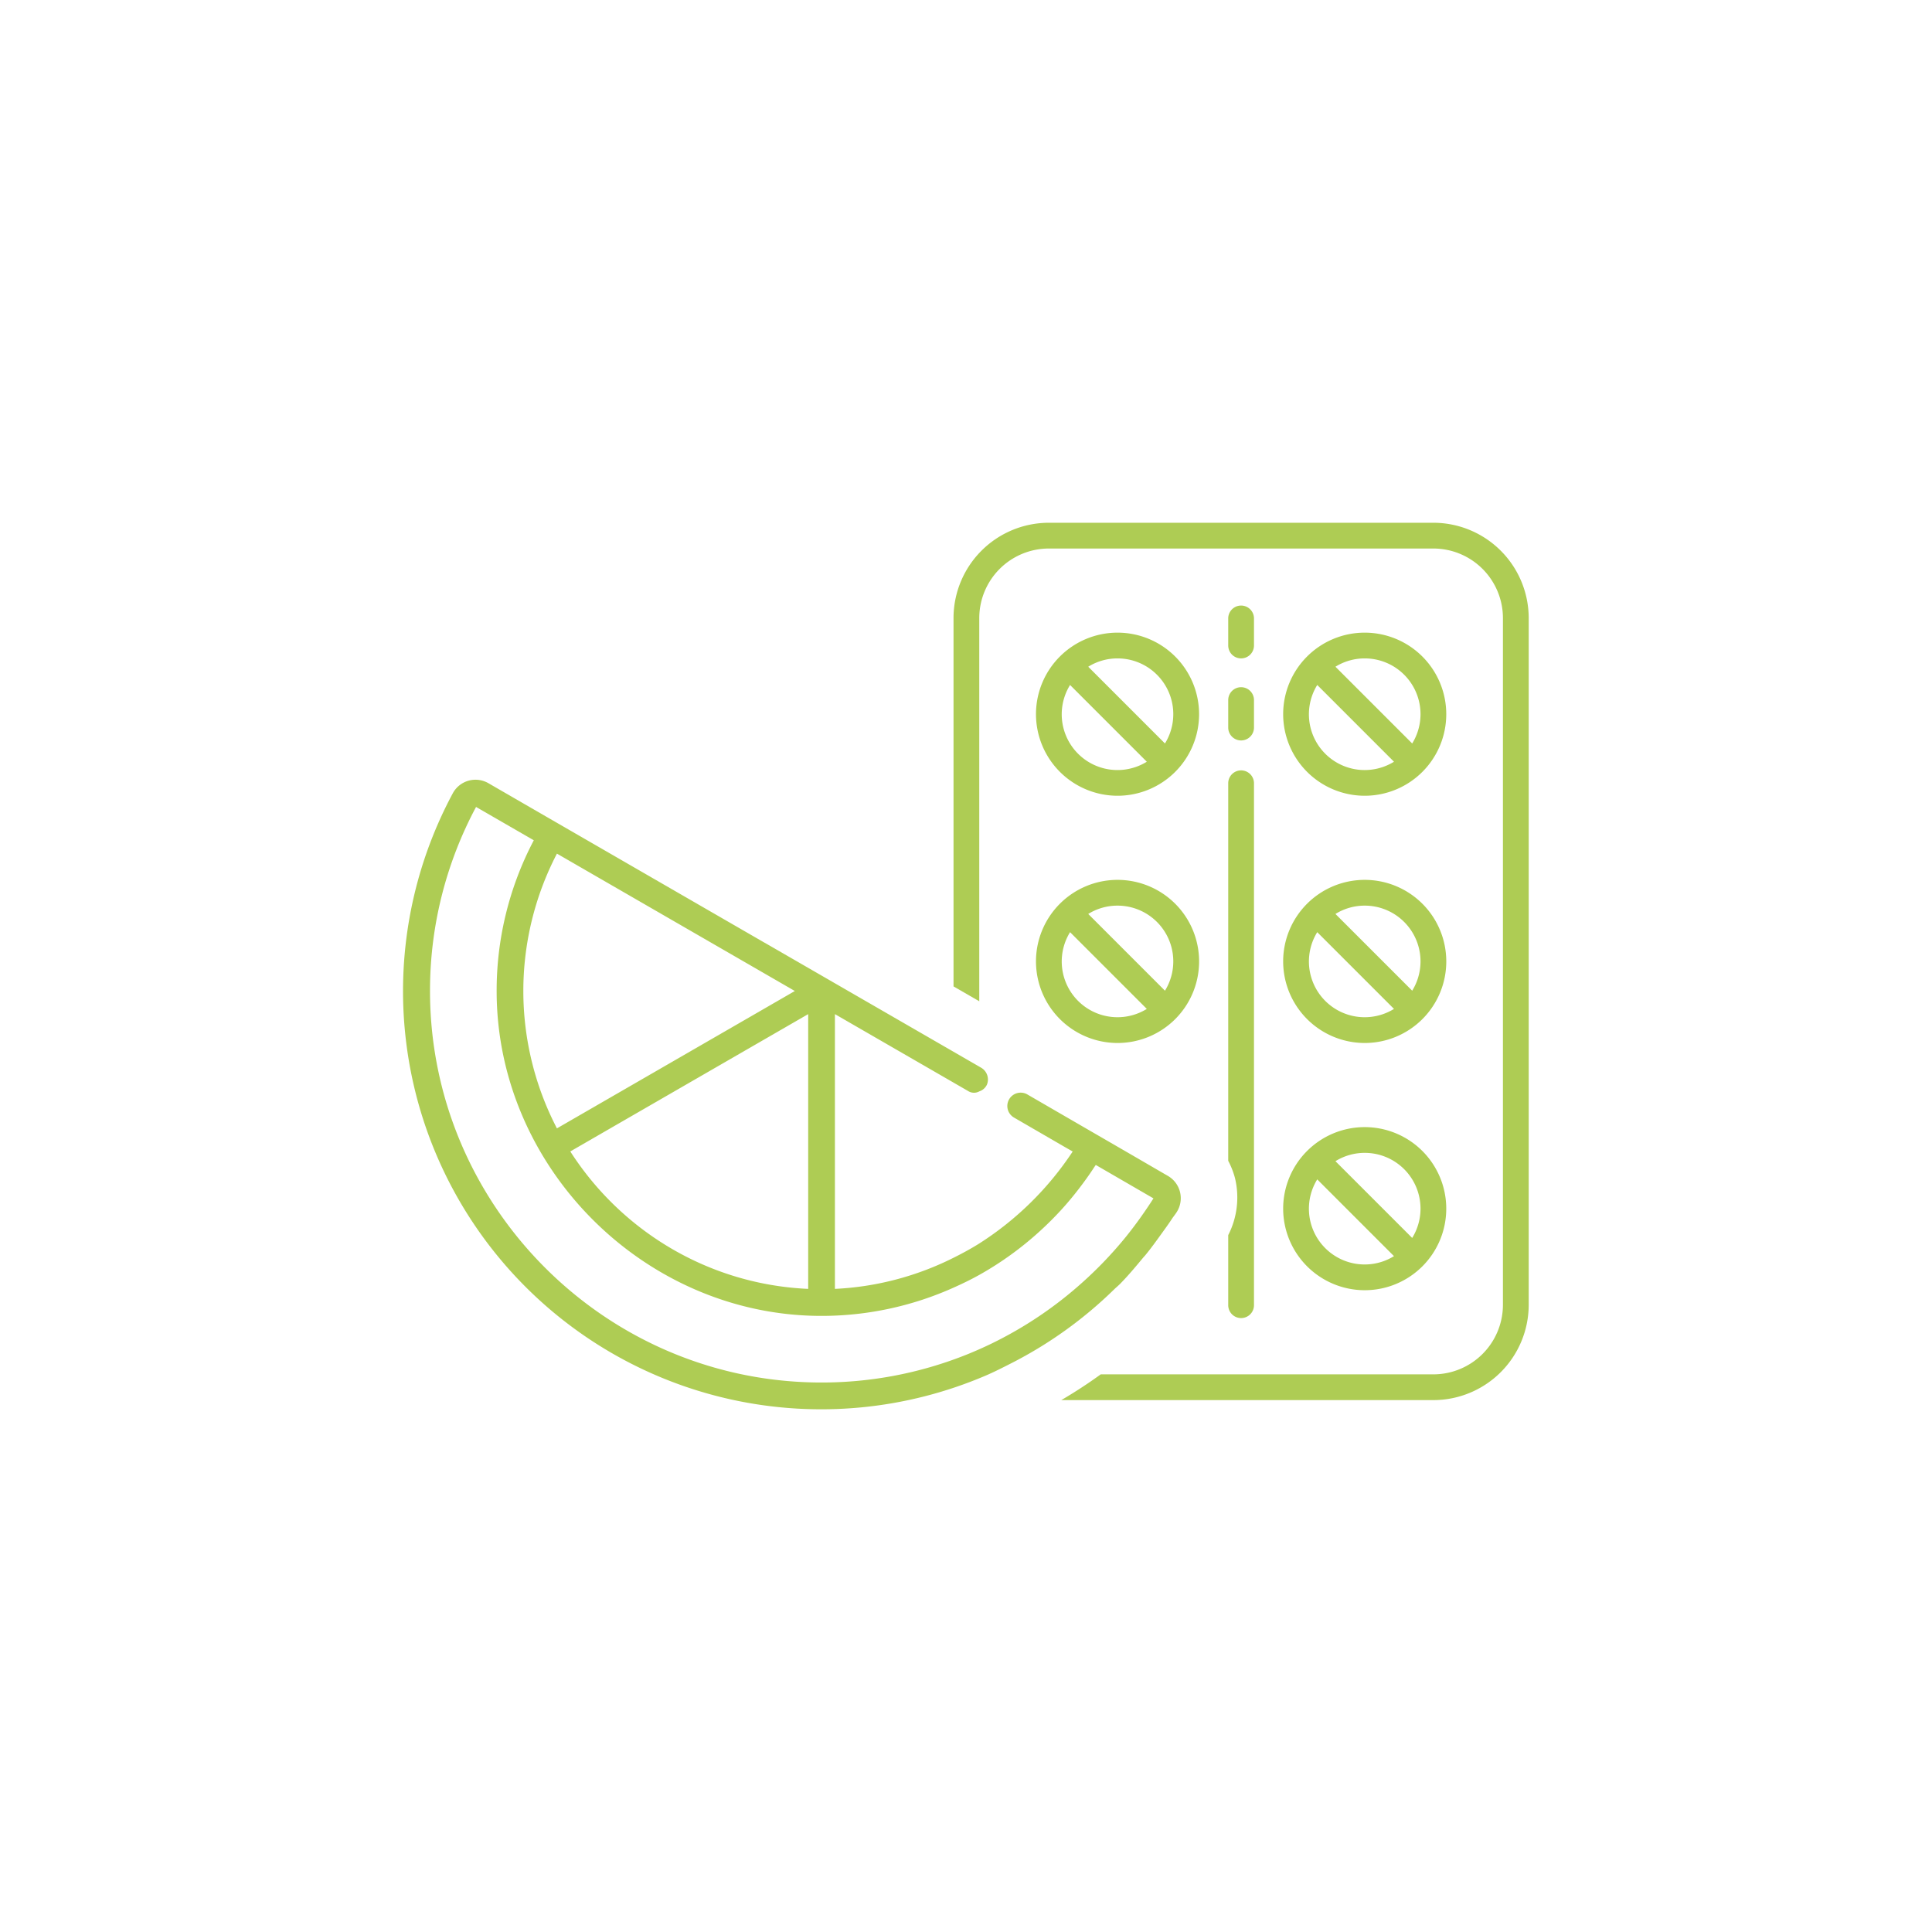
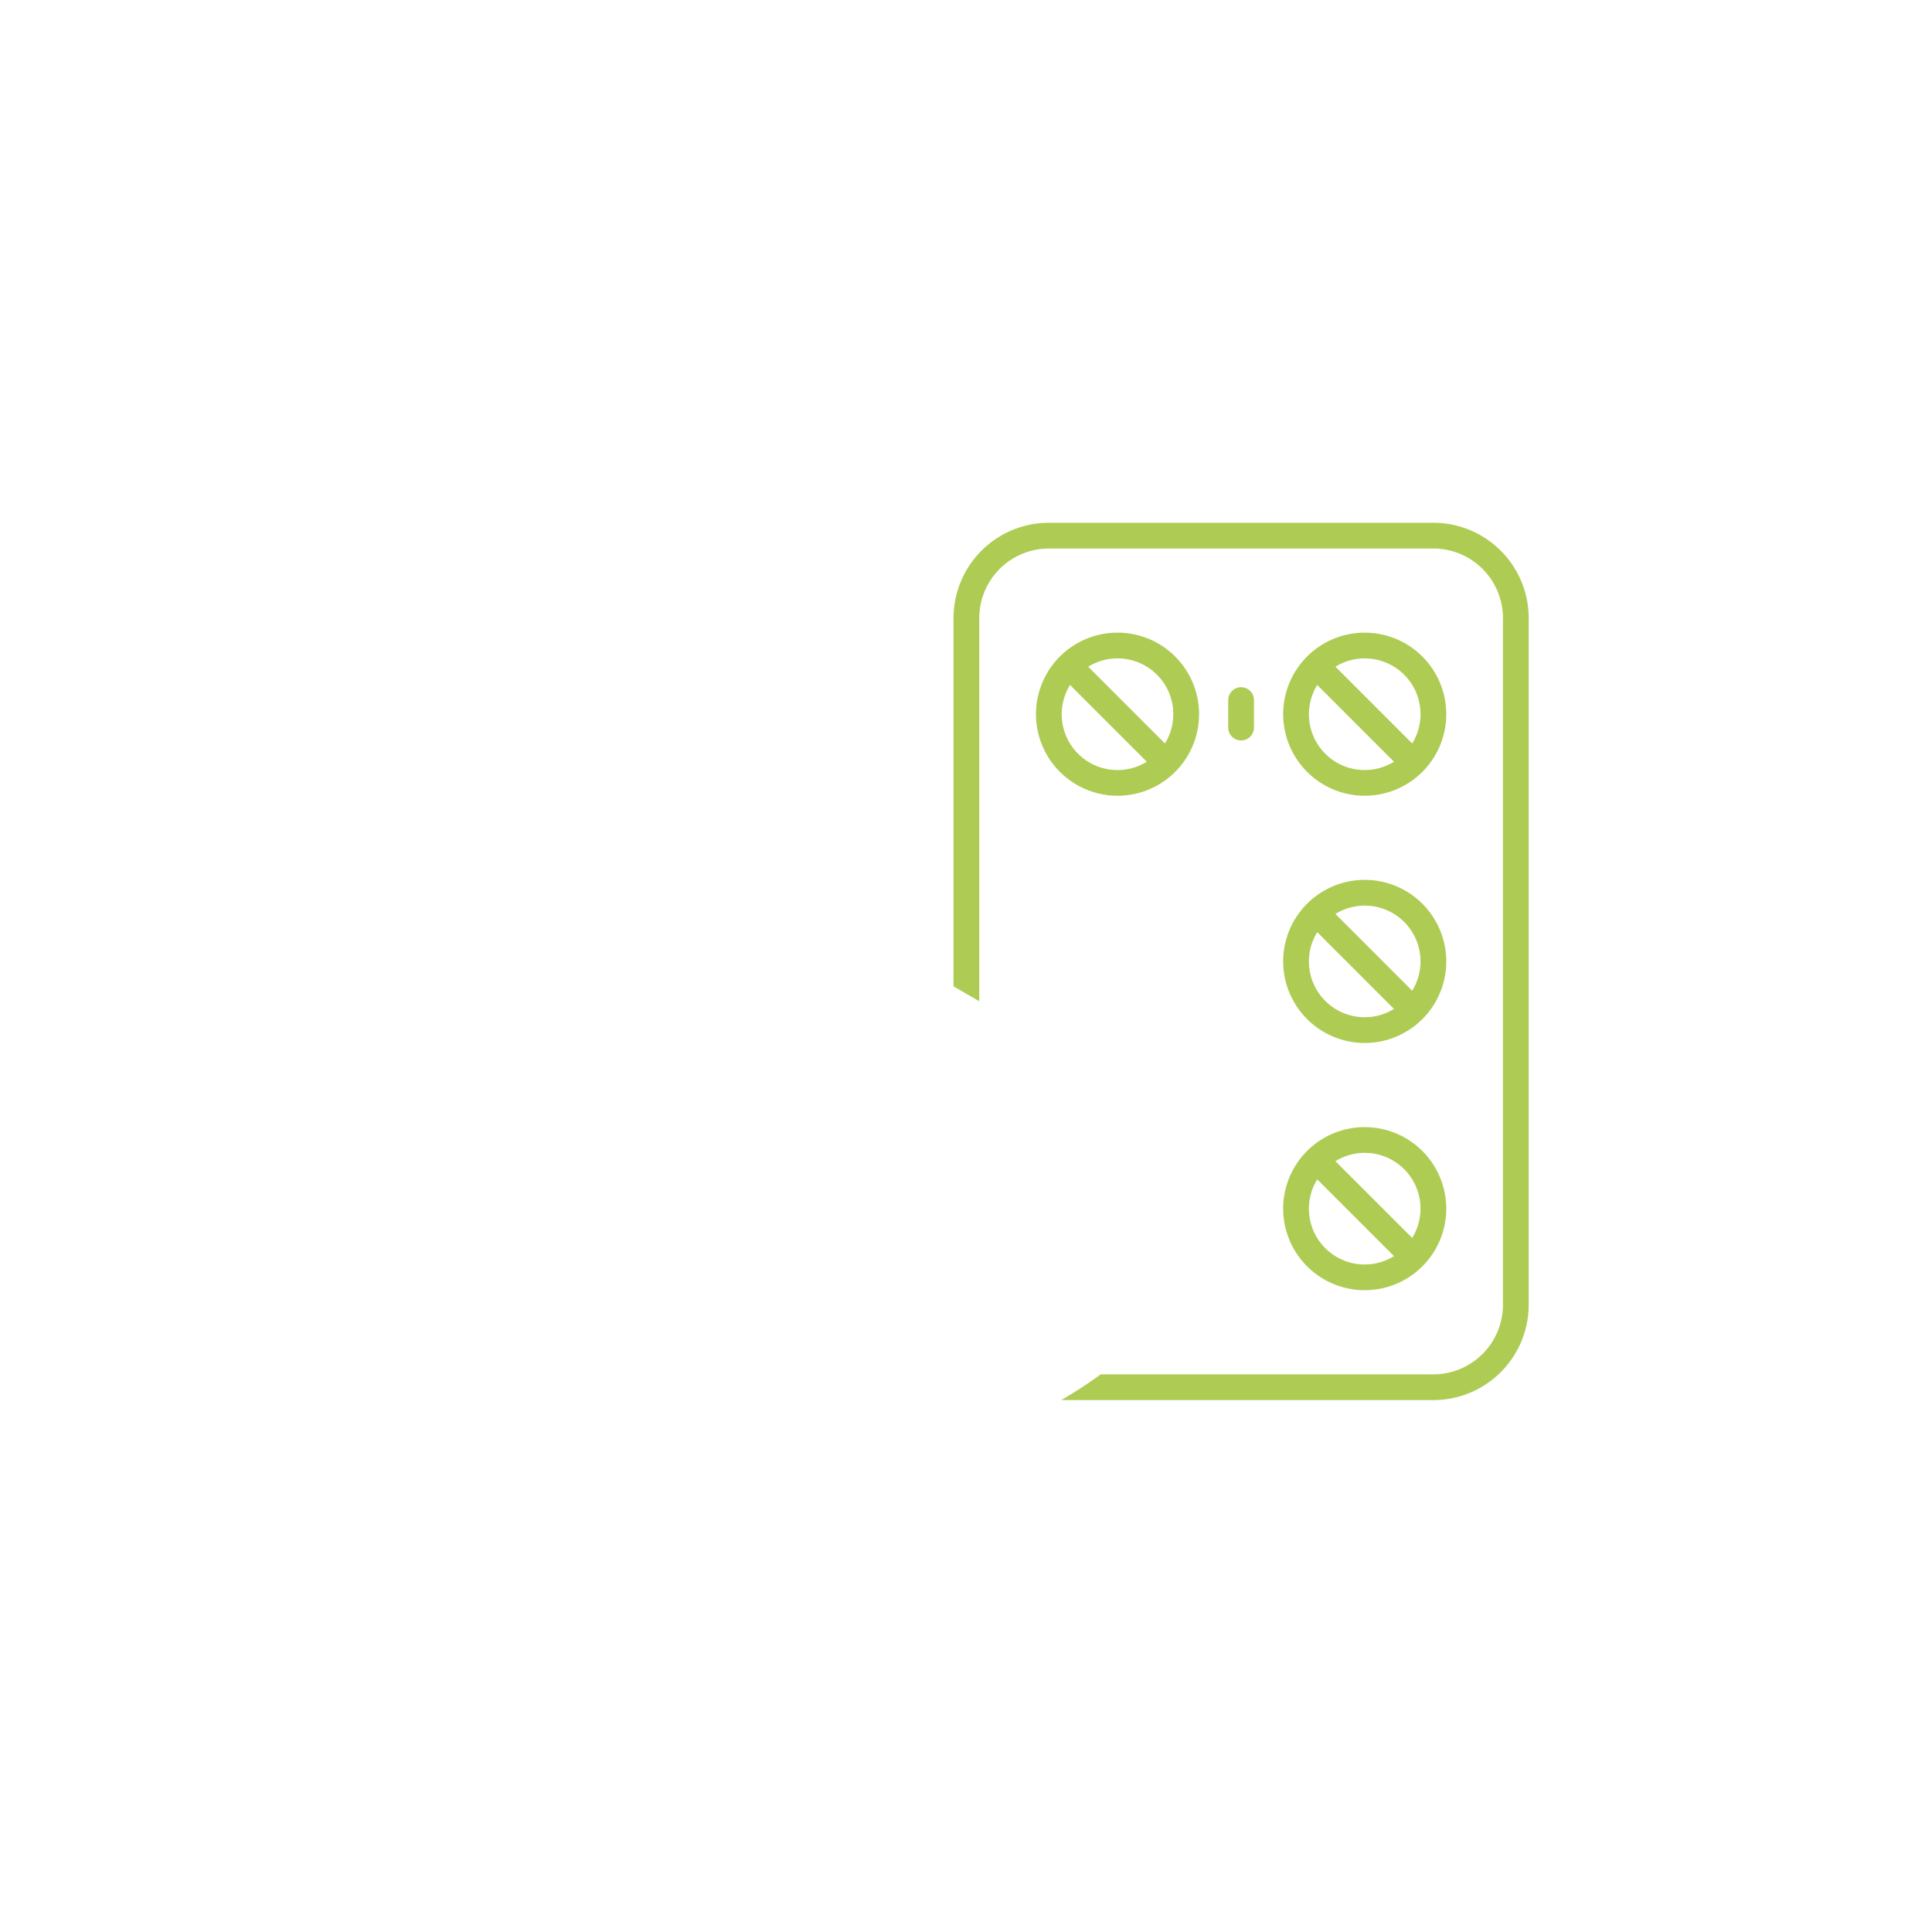
<svg xmlns="http://www.w3.org/2000/svg" id="Livello_1" data-name="Livello 1" viewBox="0 0 1700.79 1700.79">
  <rect width="1700.79" height="1700.79" style="fill:#aecc54;opacity:0" />
  <path d="M1261.85,460.2H923.29a84,84,0,0,0-83.88,83.89V868.36l22.67,13.09V544.09a61.28,61.28,0,0,1,61.21-61.21h338.56a61.28,61.28,0,0,1,61.22,61.21v604.57a61.29,61.29,0,0,1-61.22,61.22H969q-16.83,12.21-34.74,22.67h327.61a84,84,0,0,0,83.89-83.89V544.09A84,84,0,0,0,1261.85,460.2Z" transform="translate(0)" style="fill:#aecc54" />
  <path d="M983.75,700.52A71.79,71.79,0,1,0,912,628.73,71.87,71.87,0,0,0,983.75,700.52Zm0-120.91a49.09,49.09,0,0,1,41.8,74.89L958,586.94A48.78,48.78,0,0,1,983.75,579.61ZM942,603l67.56,67.57A49.09,49.09,0,0,1,942,603Z" transform="translate(0)" style="fill:#aecc54" />
-   <path d="M983.75,918.17A71.8,71.8,0,1,0,912,846.38,71.87,71.87,0,0,0,983.75,918.17Zm0-120.92a49.09,49.09,0,0,1,41.8,74.89L958,804.58A48.78,48.78,0,0,1,983.75,797.25ZM942,820.61l67.56,67.56A49.09,49.09,0,0,1,942,820.61Z" transform="translate(0)" style="fill:#aecc54" />
  <path d="M1201.4,700.52a71.79,71.79,0,1,0-71.8-71.79A71.87,71.87,0,0,0,1201.4,700.52Zm0-120.91a49.09,49.09,0,0,1,41.79,74.89l-67.56-67.56A48.81,48.81,0,0,1,1201.4,579.61ZM1159.6,603l67.56,67.57A49.09,49.09,0,0,1,1159.6,603Z" transform="translate(0)" style="fill:#aecc54" />
  <path d="M1201.4,918.17a71.8,71.8,0,1,0-71.8-71.79A71.88,71.88,0,0,0,1201.4,918.17Zm0-120.92a49.09,49.09,0,0,1,41.79,74.89l-67.56-67.56A48.81,48.81,0,0,1,1201.4,797.25Zm-41.8,23.36,67.56,67.56a49.09,49.09,0,0,1-67.56-67.56Z" transform="translate(0)" style="fill:#aecc54" />
  <path d="M1201.4,1135.81a71.79,71.79,0,1,0-71.8-71.79A71.87,71.87,0,0,0,1201.4,1135.81Zm0-120.91a49.09,49.09,0,0,1,41.79,74.89l-67.56-67.56A48.81,48.81,0,0,1,1201.4,1014.9Zm-41.8,23.35,67.56,67.57a49.09,49.09,0,0,1-67.56-67.57Z" transform="translate(0)" style="fill:#aecc54" />
-   <path d="M1081.24,1148.66a11.34,11.34,0,1,0,22.67,0V689.19a11.34,11.34,0,0,0-22.67,0v332.72a71.61,71.61,0,0,1,6,15.39,72.69,72.69,0,0,1-6,50Z" transform="translate(0)" style="fill:#aecc54" />
  <path d="M1081.24,640.83a11.34,11.34,0,0,0,22.67,0V616.64a11.34,11.34,0,1,0-22.67,0Z" transform="translate(0)" style="fill:#aecc54" />
-   <path d="M1092.57,579.6a11.33,11.33,0,0,0,11.34-11.33V544.09a11.34,11.34,0,0,0-22.67,0v24.18A11.33,11.33,0,0,0,1092.57,579.6Z" transform="translate(0)" style="fill:#aecc54" />
-   <path d="M986.27,1130c7.12-7.27,13.56-15,20-22.76.71-.85,1.49-1.64,2.2-2.5,4.85-5.93,9.31-12.1,13.76-18.29,3.17-4.41,6.39-8.78,9.35-13.31,1.4-2.14,3.08-4.13,4.44-6.3l0,0a22.7,22.7,0,0,0-7.88-31.66l-.91-.53-8.42-4.88-22.37-13-20-11.58L961,996.26l-56.49-32.73a11.75,11.75,0,1,0-11.75,20.35l44.55,25.82,7,4a276.49,276.49,0,0,1-82.27,81c-7.31,4.58-14.9,8.7-22.67,12.57A260.05,260.05,0,0,1,735,1134.64V892.76l104.43,60.29,12.69,7.33a9.67,9.67,0,0,0,10,.38,11.25,11.25,0,0,0,6.64-5.79,12,12,0,0,0-5.21-15.14l-1.43-.83-22.67-13.09L673.32,830l-.06,0L502.05,731.14,481.7,719.39,430.87,690l-.88-.51a22.71,22.71,0,0,0-31.34,8.77,2.12,2.12,0,0,0-.11.21A368.13,368.13,0,0,0,867.66,1211c7.7-3.29,15.16-7.11,22.62-10.91a368,368,0,0,0,90.08-64.58C982.28,1133.59,984.38,1131.94,986.27,1130Zm-496-378.54L699.72,872.41,490.28,993.33a262,262,0,0,1,0-241.85ZM711.47,892.76v241.88c-87.9-3.89-164.7-51.2-209.42-121ZM872.6,1182.92q-10.17,4.92-20.7,9.19A343,343,0,0,1,716.83,1217C529,1213.6,377.7,1058.66,378.55,870.82a342.42,342.42,0,0,1,40.54-160.44l50.83,29.34a284.06,284.06,0,0,0-32.7,134.55c1,154.5,130.65,283.7,285.15,284.15a284,284,0,0,0,117-24.84c7.73-3.45,15.32-7.12,22.67-11.22a287,287,0,0,0,53.08-38.28q10.23-9.27,19.53-19.47c5.36-5.88,10.43-12,15.29-18.33,4.66-6.08,9.15-12.3,13.32-18.74.45-.68.94-1.33,1.38-2l50.77,29.42c-3.16,5-6.53,9.94-9.94,14.81q-6.59,9.39-13.74,18.32c-6.5,8.07-13.38,15.8-20.56,23.25q-8.7,9-18.05,17.39A345.88,345.88,0,0,1,872.6,1182.92Z" transform="translate(0)" style="fill:#aecc54" />
</svg>